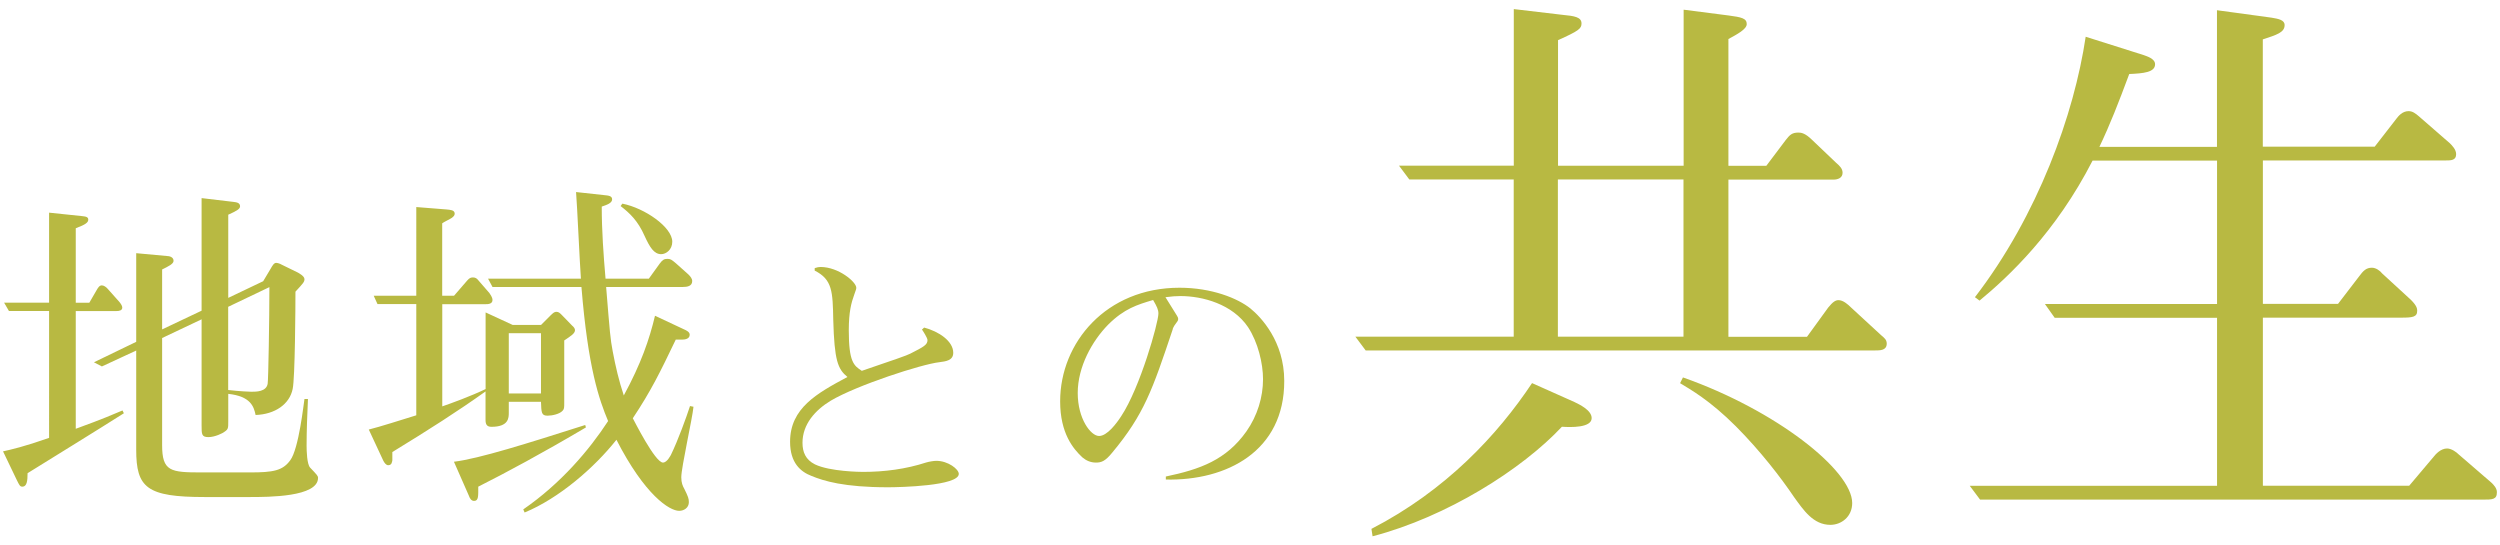
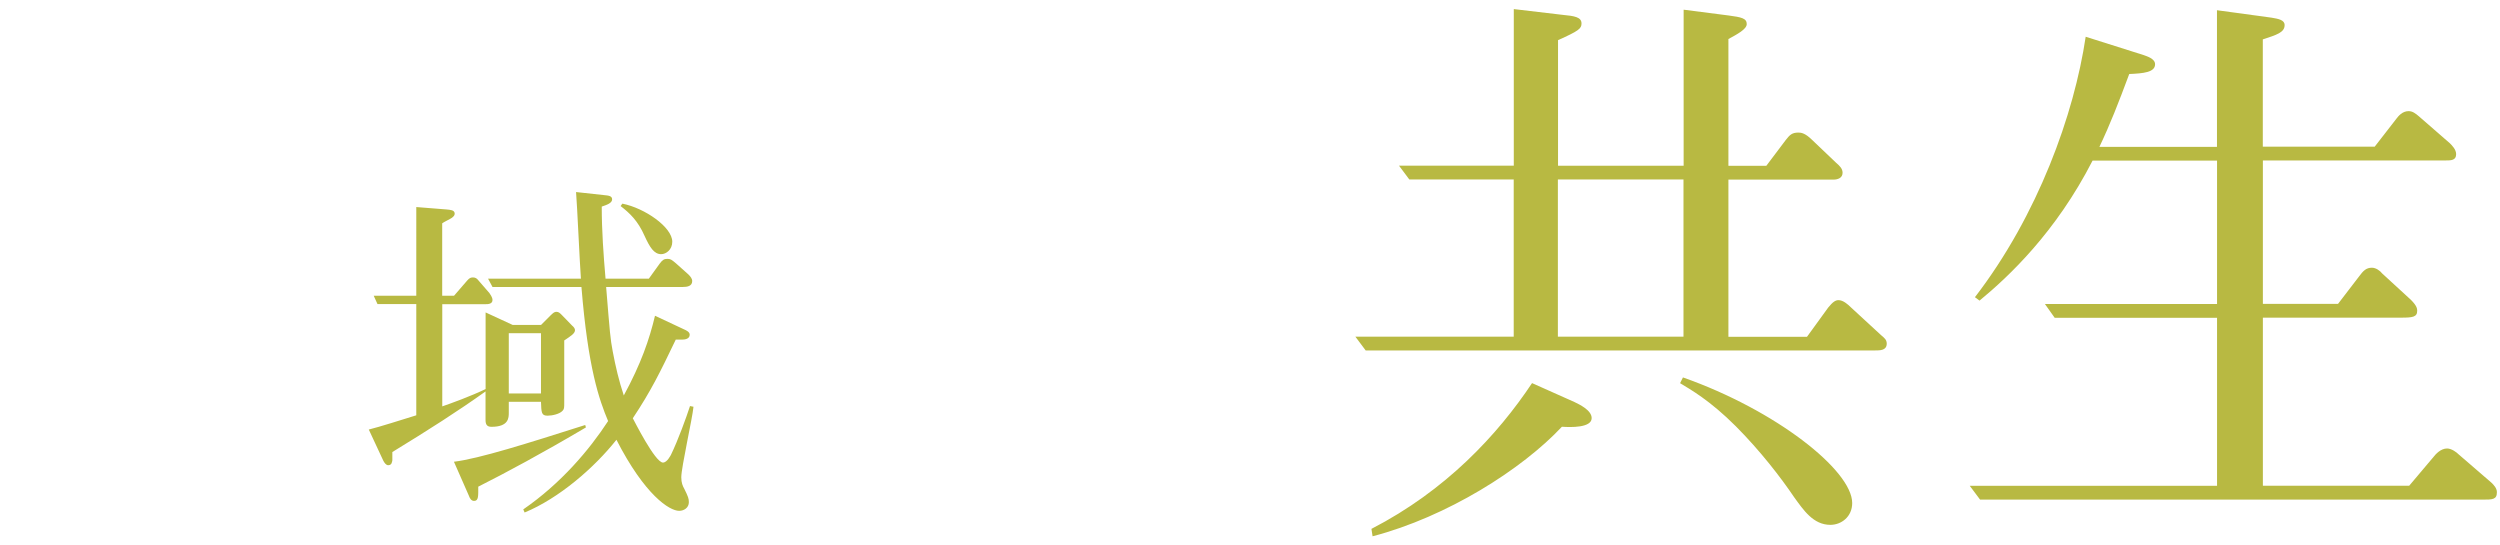
<svg xmlns="http://www.w3.org/2000/svg" version="1.1" id="レイヤー_1" x="0px" y="0px" viewBox="0 0 330 72" style="enable-background:new 0 0 330 72;" xml:space="preserve">
  <style type="text/css">
	.st0{fill:#B8B942;}
</style>
  <g>
-     <path class="st0" d="M11.79,39.96l1.01-1.74c0.14-0.23,0.32-0.55,0.64-0.55c0.27,0,0.59,0.23,0.78,0.46l1.55,1.74   c0.18,0.23,0.37,0.5,0.37,0.73c0,0.37-0.37,0.46-0.78,0.46H10V56.6c3.66-1.33,4.98-1.92,6.17-2.42l0.18,0.37   c-3.52,2.24-9.19,5.72-12.71,7.91c0,1.01-0.09,1.78-0.69,1.78c-0.32,0-0.41-0.23-0.73-0.87L0.4,59.58   c1.05-0.23,2.84-0.64,6.08-1.78V41.05h-5.3l-0.64-1.1h5.94V28.07l4.39,0.46c0.59,0.05,0.78,0.18,0.78,0.46   c0,0.37-0.32,0.64-1.65,1.14v9.83H11.79z M34.74,37.12l1.01-1.69c0.18-0.32,0.41-0.73,0.69-0.73c0.18,0,0.5,0.09,0.73,0.23   l2.15,1.05c0.14,0.09,0.87,0.46,0.87,0.87c0,0.37-0.18,0.55-1.19,1.65c0,1.88-0.05,11.43-0.37,12.85   c-0.41,2.01-2.33,3.34-4.89,3.43c-0.23-1.1-0.64-2.47-3.61-2.79v3.61c0,0.91,0,1.05-0.46,1.37c-0.27,0.23-1.33,0.73-2.15,0.73   c-0.91,0-0.91-0.37-0.91-1.55V42.15l-5.21,2.47v14.13c0,3.48,1.1,3.61,5.21,3.61h6.4c3.06,0,4.3-0.23,5.3-1.6   c1.14-1.51,1.78-7.54,1.88-8.09h0.46c-0.09,2.06-0.18,4.12-0.18,6.17c0,0.69,0.05,2.42,0.46,2.88c0.96,1.01,1.05,1.1,1.05,1.37   c0,2.52-6.54,2.52-9.05,2.52h-5.9c-7.68,0-9.05-1.23-9.05-6.26V46.27l-4.53,2.1l-1.05-0.55l5.58-2.7V33.42l4.02,0.37   c0.37,0,0.91,0.14,0.91,0.64c0,0.41-0.69,0.73-1.51,1.14v7.91l5.21-2.47V26.15l4.21,0.5c0.37,0.05,0.87,0.09,0.87,0.59   c0,0.37-0.55,0.64-1.56,1.1v10.98L34.74,37.12z M30.12,40.5v10.98c1.51,0.18,2.93,0.23,3.06,0.23c0.64,0,1.97,0,2.15-1.05   c0.09-0.41,0.23-8.51,0.23-12.76L30.12,40.5z" />
    <path class="st0" d="M74.48,44.94v8.19c0,0.69,0,0.87-0.23,1.1c-0.37,0.41-1.33,0.64-1.97,0.64c-0.82,0-0.82-0.41-0.87-1.83h-4.25   v1.42c0,0.69,0,1.88-2.29,1.88c-0.64,0-0.78-0.37-0.78-0.92v-3.75c-3.57,2.56-7.59,5.12-12.3,8v1.1c-0.05,0.18-0.05,0.64-0.55,0.64   c-0.27,0-0.5-0.32-0.64-0.59l-1.92-4.12c1.33-0.32,4.62-1.37,6.27-1.88V40.14h-5.12l-0.5-1.1h5.62V27.33l4.02,0.32   c0.41,0.05,1.05,0.05,1.05,0.55c0,0.23-0.14,0.37-0.37,0.55c-0.18,0.14-1.14,0.59-1.28,0.73v9.56h1.56l1.74-2.01   c0.32-0.37,0.5-0.41,0.78-0.41s0.5,0.14,0.64,0.32l1.51,1.74c0.09,0.14,0.41,0.55,0.41,0.92c0,0.55-0.64,0.55-0.91,0.55h-5.72   v13.49c1.19-0.41,3.84-1.37,5.72-2.29V41.24l3.57,1.65h3.75l0.91-0.91c0.59-0.59,0.78-0.82,1.14-0.82c0.27,0,0.46,0.18,0.73,0.46   l1.33,1.37c0.18,0.14,0.37,0.37,0.37,0.59C75.89,44.03,75.35,44.35,74.48,44.94z M63.13,64.24c0,1.24,0.05,1.88-0.55,1.88   c-0.41,0-0.59-0.41-0.69-0.69l-1.97-4.48c3.34-0.41,9.69-2.42,17.33-4.85l0.09,0.32C71.46,59.89,66.93,62.32,63.13,64.24z    M89.93,63c0,0.73,0.18,1.14,0.41,1.55c0.5,1.01,0.59,1.28,0.59,1.74c0,0.73-0.64,1.14-1.28,1.14c-1.28,0-4.53-2.06-8.28-9.38   c-2.93,3.7-7.59,7.73-12.12,9.6l-0.18-0.41c4.98-3.43,8.73-7.87,11.2-11.66c-1.19-2.84-2.65-7-3.52-17.7H65.01l-0.59-1.1h12.26   c-0.14-1.78-0.5-9.79-0.64-11.43l3.75,0.41c0.5,0.05,1.01,0.09,1.01,0.55c0,0.5-0.69,0.73-1.37,0.96c0,3.2,0.23,6.36,0.5,9.51h5.72   l1.42-1.97c0.37-0.5,0.59-0.64,1.01-0.64s0.55,0.09,1.1,0.55l1.69,1.51c0.27,0.27,0.5,0.55,0.5,0.87c0,0.69-0.69,0.78-1.23,0.78   H80.01c0.5,6.13,0.55,6.81,0.87,8.51c0.37,1.97,0.82,3.89,1.46,5.81c2.29-4.21,3.38-7.41,4.12-10.52l3.8,1.78   c0.41,0.18,0.78,0.37,0.78,0.73c0,0.55-0.64,0.64-1.01,0.64H89.2c-2.06,4.3-3.29,6.81-5.67,10.38c0.09,0.14,2.93,5.85,3.98,5.85   c0.55,0,1.01-0.96,1.05-1.01c0.96-1.97,2.06-5.03,2.52-6.45l0.46,0.09C91.4,55.23,89.93,61.68,89.93,63z M71.41,43.98h-4.25v7.96   h4.25V43.98z M87.28,33.55c-0.96,0-1.51-0.92-2.2-2.42c-0.87-1.97-1.92-2.97-3.16-3.93l0.23-0.32c2.97,0.59,6.59,3.11,6.59,5.03   C88.74,32.96,87.92,33.55,87.28,33.55z" />
-     <path class="st0" d="M117.2,64.32c-5.82,0-8.49-0.84-10.09-1.5c-1.43-0.55-2.82-1.72-2.82-4.5c0-4.46,3.55-6.4,7.57-8.56   c-1.28-1.06-1.72-2.16-1.87-7.53c-0.07-3.73-0.11-5.34-2.45-6.51v-0.33c0.37-0.11,0.51-0.15,0.77-0.15c2.38,0,4.72,1.98,4.72,2.74   c0,0.18-0.04,0.26-0.26,0.88c-0.4,1.1-0.73,2.3-0.73,4.75c0,4.17,0.66,4.65,1.72,5.34c4.21-1.43,6-2.05,6.4-2.27   c1.79-0.91,2.27-1.17,2.27-1.79c0-0.29-0.62-1.24-0.73-1.39l0.29-0.26c1.94,0.51,3.84,1.79,3.84,3.33c0,1.02-0.99,1.13-1.83,1.24   c-2.34,0.26-10.9,3.04-14.34,5.08c-2.05,1.24-3.73,3.11-3.73,5.56c0,1.21,0.4,2.23,1.65,2.85c1.98,0.95,6,0.99,6.33,0.99   c2.85,0,5.67-0.37,8.34-1.24c0.37-0.11,0.99-0.22,1.35-0.22c1.54,0,2.96,1.1,2.96,1.72C126.57,64.14,118.81,64.32,117.2,64.32z" />
-     <path class="st0" d="M153.89,63.3v-0.4c4.54-0.95,7.97-2.19,10.64-5.96c1.46-2.08,2.19-4.54,2.19-6.88c0-2.08-0.66-4.87-1.98-6.88   c-2.05-3.04-6-4.1-8.92-4.1c-0.62,0-1.1,0.04-1.98,0.15c0.51,0.8,1.35,2.16,1.5,2.41c0.11,0.15,0.18,0.33,0.18,0.47   c0,0.22-0.07,0.26-0.51,0.88c-0.11,0.18-0.22,0.4-0.22,0.51c-2.67,7.97-3.77,11.19-7.97,16.24c-0.95,1.17-1.46,1.32-2.16,1.32   c-0.73,0-1.32-0.29-1.79-0.69c-1.21-1.13-2.93-3.18-2.93-7.39c0-7.75,6.07-15,15.76-15c4.24,0,7.68,1.39,9.36,2.74   c1.39,1.13,4.46,4.35,4.46,9.55C169.55,59.57,161.9,63.48,153.89,63.3z M152.21,39.6c-2.08,0.62-3.8,1.13-5.93,3.25   c-2.12,2.16-4.02,5.56-4.02,9.03c0,3.4,1.72,5.67,2.82,5.67c1.06,0,2.3-1.65,2.93-2.63c2.49-3.77,4.9-12.33,4.9-13.53   C152.91,40.88,152.72,40.47,152.21,39.6z" />
    <path class="st0" d="M247.44,46.26h-67.17l-1.36-1.82h20.9V23.69h-13.78l-1.36-1.82h15.15V1.2l6.44,0.76   c1.59,0.15,2.5,0.3,2.5,1.14c0,0.68-0.38,0.98-3.1,2.2v16.58h16.58V1.28l5.91,0.76c1.74,0.23,2.42,0.38,2.42,1.14   c0,0.68-1.29,1.36-2.42,1.97v16.74h5l2.57-3.41c0.53-0.68,0.83-0.98,1.67-0.98c0.38,0,0.91,0.08,1.82,0.98l3.18,3.03   c0.45,0.38,0.83,0.76,0.83,1.29c0,0.68-0.61,0.91-1.21,0.91h-13.86v20.75h10.37l2.8-3.86c0.61-0.76,0.98-0.98,1.36-0.98   c0.61,0,1.21,0.53,1.67,0.98l3.94,3.63c0.45,0.38,0.76,0.61,0.76,1.14C249.03,46.26,248.2,46.26,247.44,46.26z M206.17,56.33   c-5.23,5.6-15.15,11.89-24.99,14.46l-0.15-0.98c9.84-5.07,16.66-12.42,21.2-19.24l5.6,2.5c0.61,0.3,2.27,1.06,2.27,2.12   C210.1,56.49,207.3,56.41,206.17,56.33z M222.22,23.69h-16.58v20.75h16.58V23.69z M241.61,69.28c-2.27,0-3.56-1.97-4.77-3.63   c-1.74-2.58-4.47-6.13-7.72-9.39c-3.41-3.41-5.98-4.85-7.35-5.68l0.38-0.76c12.27,4.32,22.34,12.27,22.34,16.58   C244.49,68.22,243.05,69.28,241.61,69.28z" />
    <path class="st0" d="M327.71,65.95h-66.34l-1.36-1.82h32.64V41.95h-21.43l-1.29-1.82h22.72V21.2h-16.43   c-4.85,9.47-11.06,15.3-14.92,18.48l-0.61-0.45c8.33-10.83,13.1-24.16,14.62-34.38l7.65,2.42c0.38,0.15,1.51,0.45,1.51,1.21   c0,1.06-1.51,1.21-3.41,1.29c-1.44,3.86-2.5,6.59-3.94,9.62h15.52V1.35l7.19,0.98c0.91,0.15,1.74,0.3,1.74,0.98   c0,0.98-1.06,1.29-2.88,1.89v14.16h14.77l2.88-3.71c0.23-0.3,0.76-0.98,1.59-0.98c0.53,0,0.91,0.3,1.36,0.68l4.09,3.56   c0.3,0.3,0.83,0.83,0.83,1.44c0,0.83-0.68,0.83-1.44,0.83H298.7v18.93h9.92l2.73-3.56c0.61-0.83,0.99-1.21,1.74-1.21   c0.53,0,1.06,0.38,1.36,0.76l3.79,3.48c0.76,0.76,0.83,1.14,0.83,1.44c0,0.83-0.61,0.91-2.12,0.91H298.7v22.19h19.31l3.26-3.86   c0.23-0.3,0.91-1.06,1.74-1.06c0.61,0,1.29,0.53,1.51,0.76l4.39,3.79c0.23,0.23,0.68,0.68,0.68,1.21   C329.6,65.95,329,65.95,327.71,65.95z" />
  </g>
</svg>